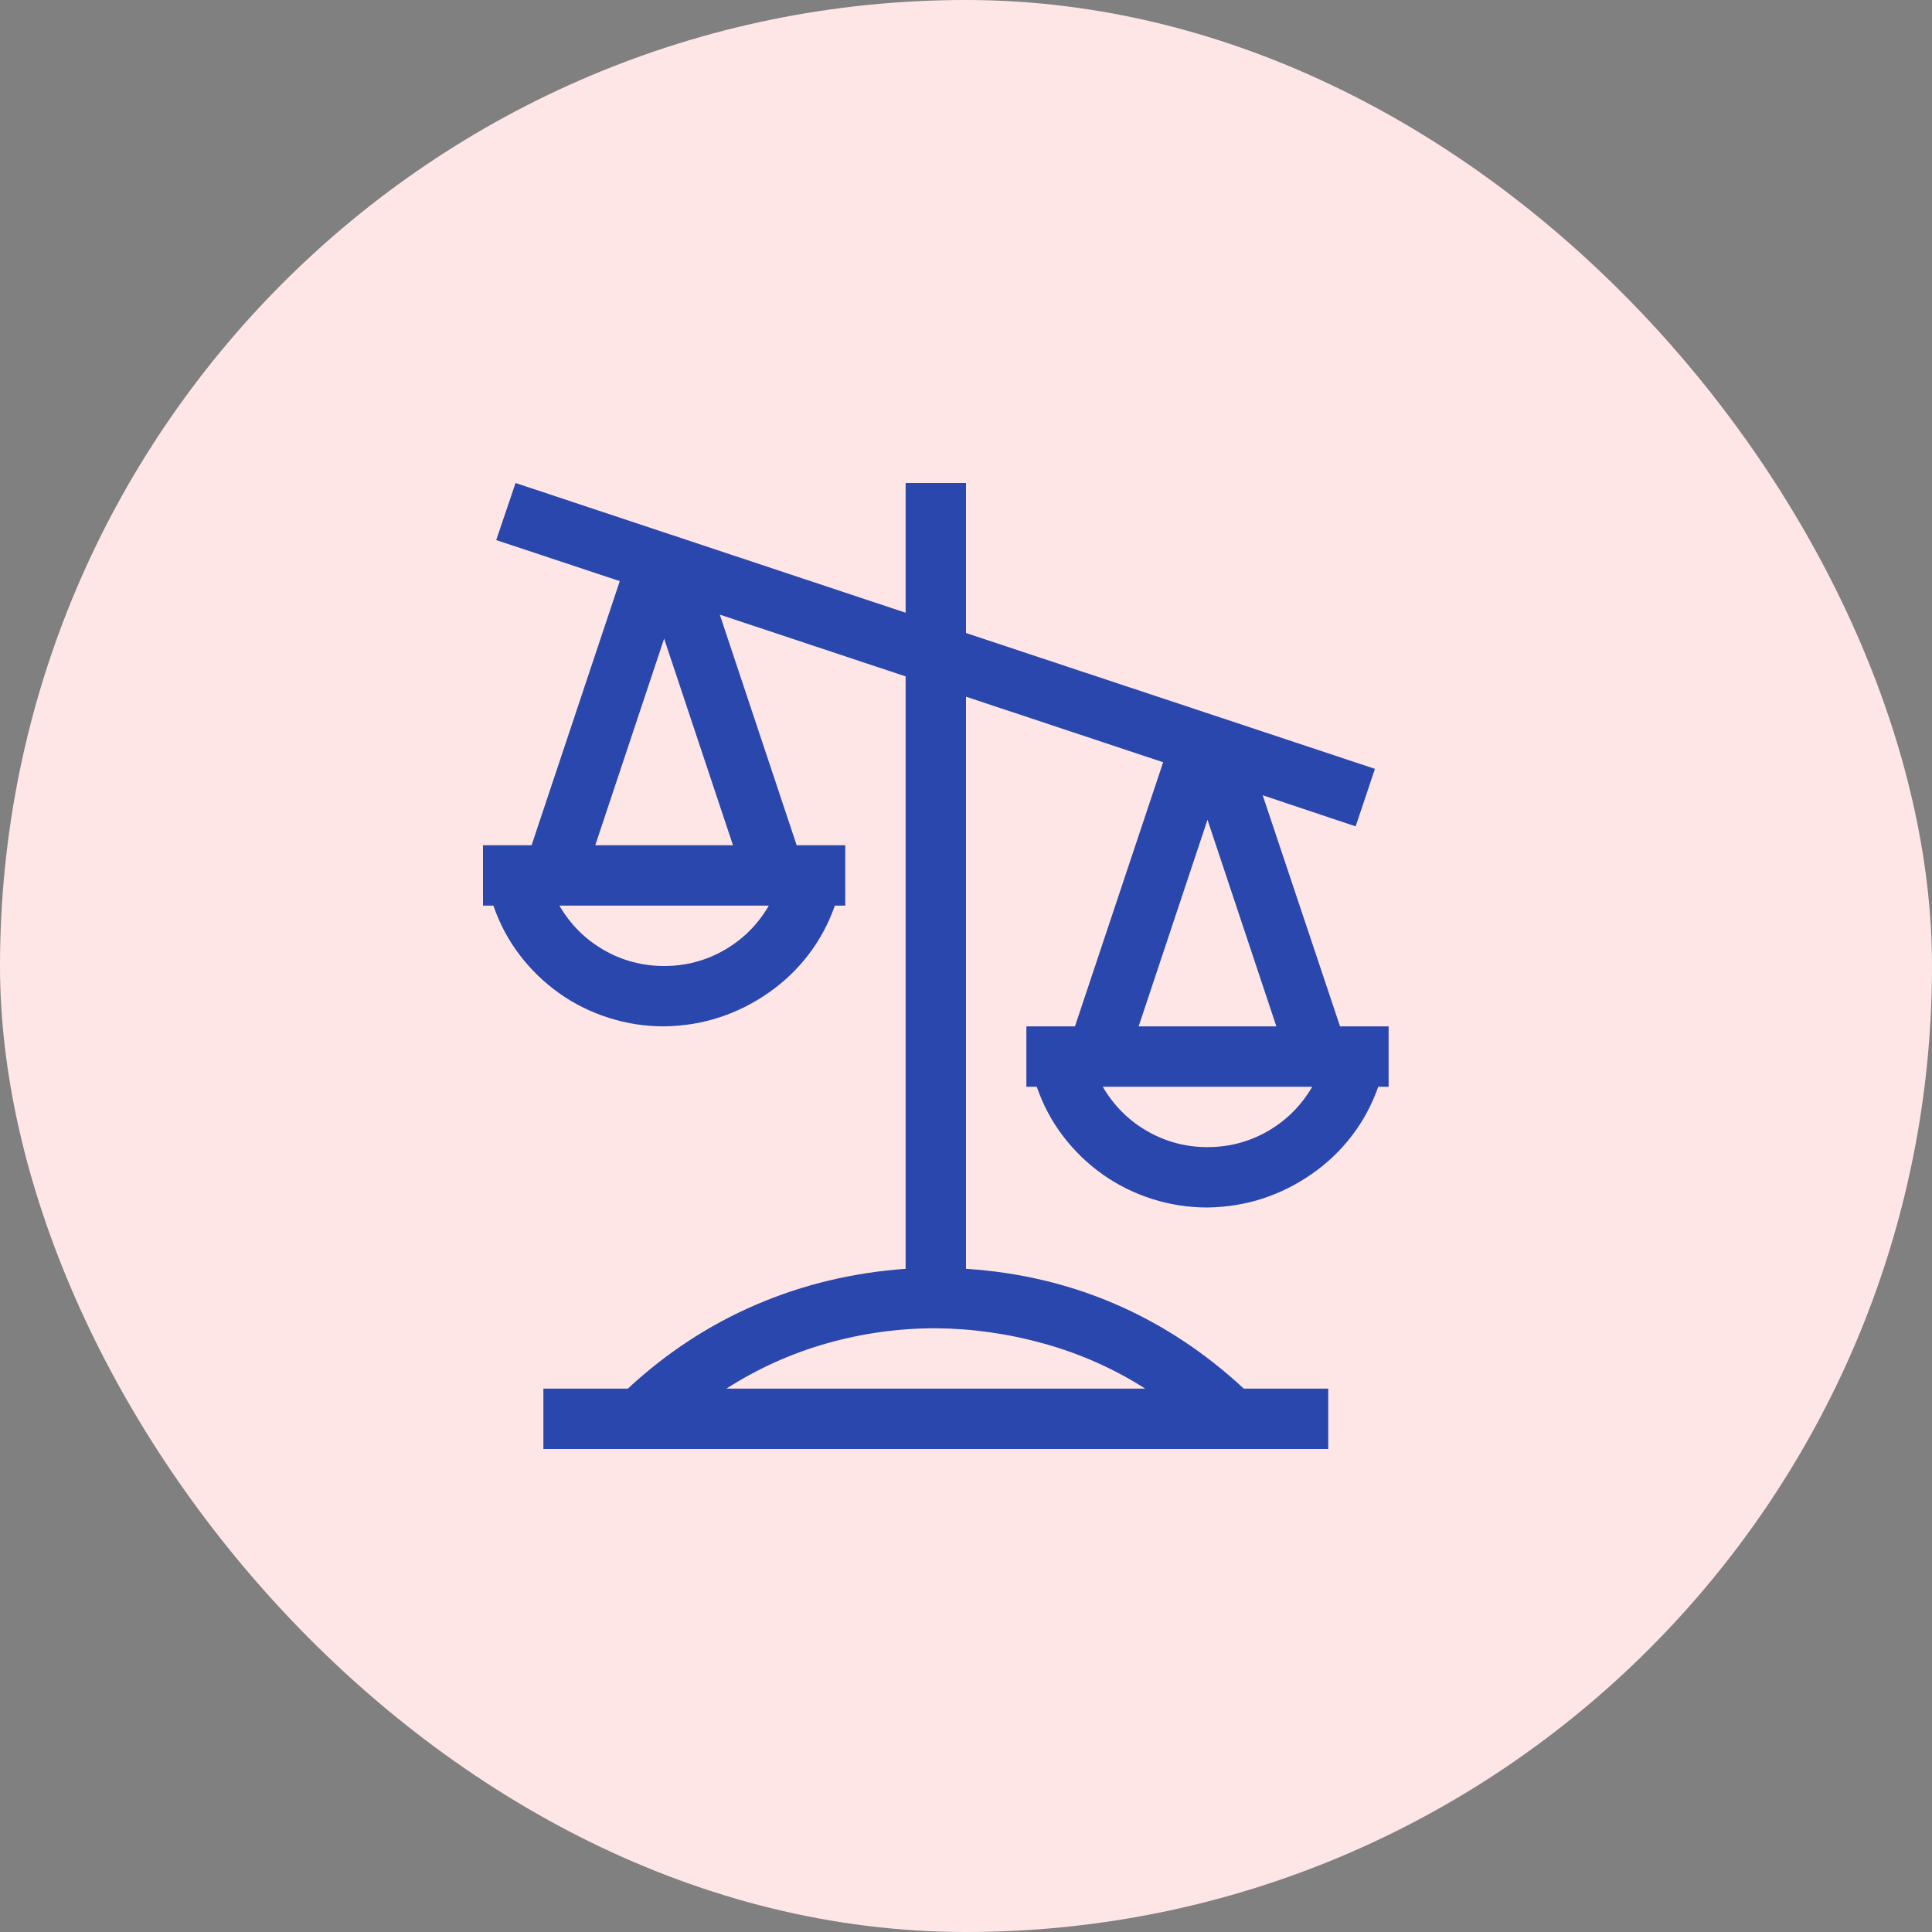
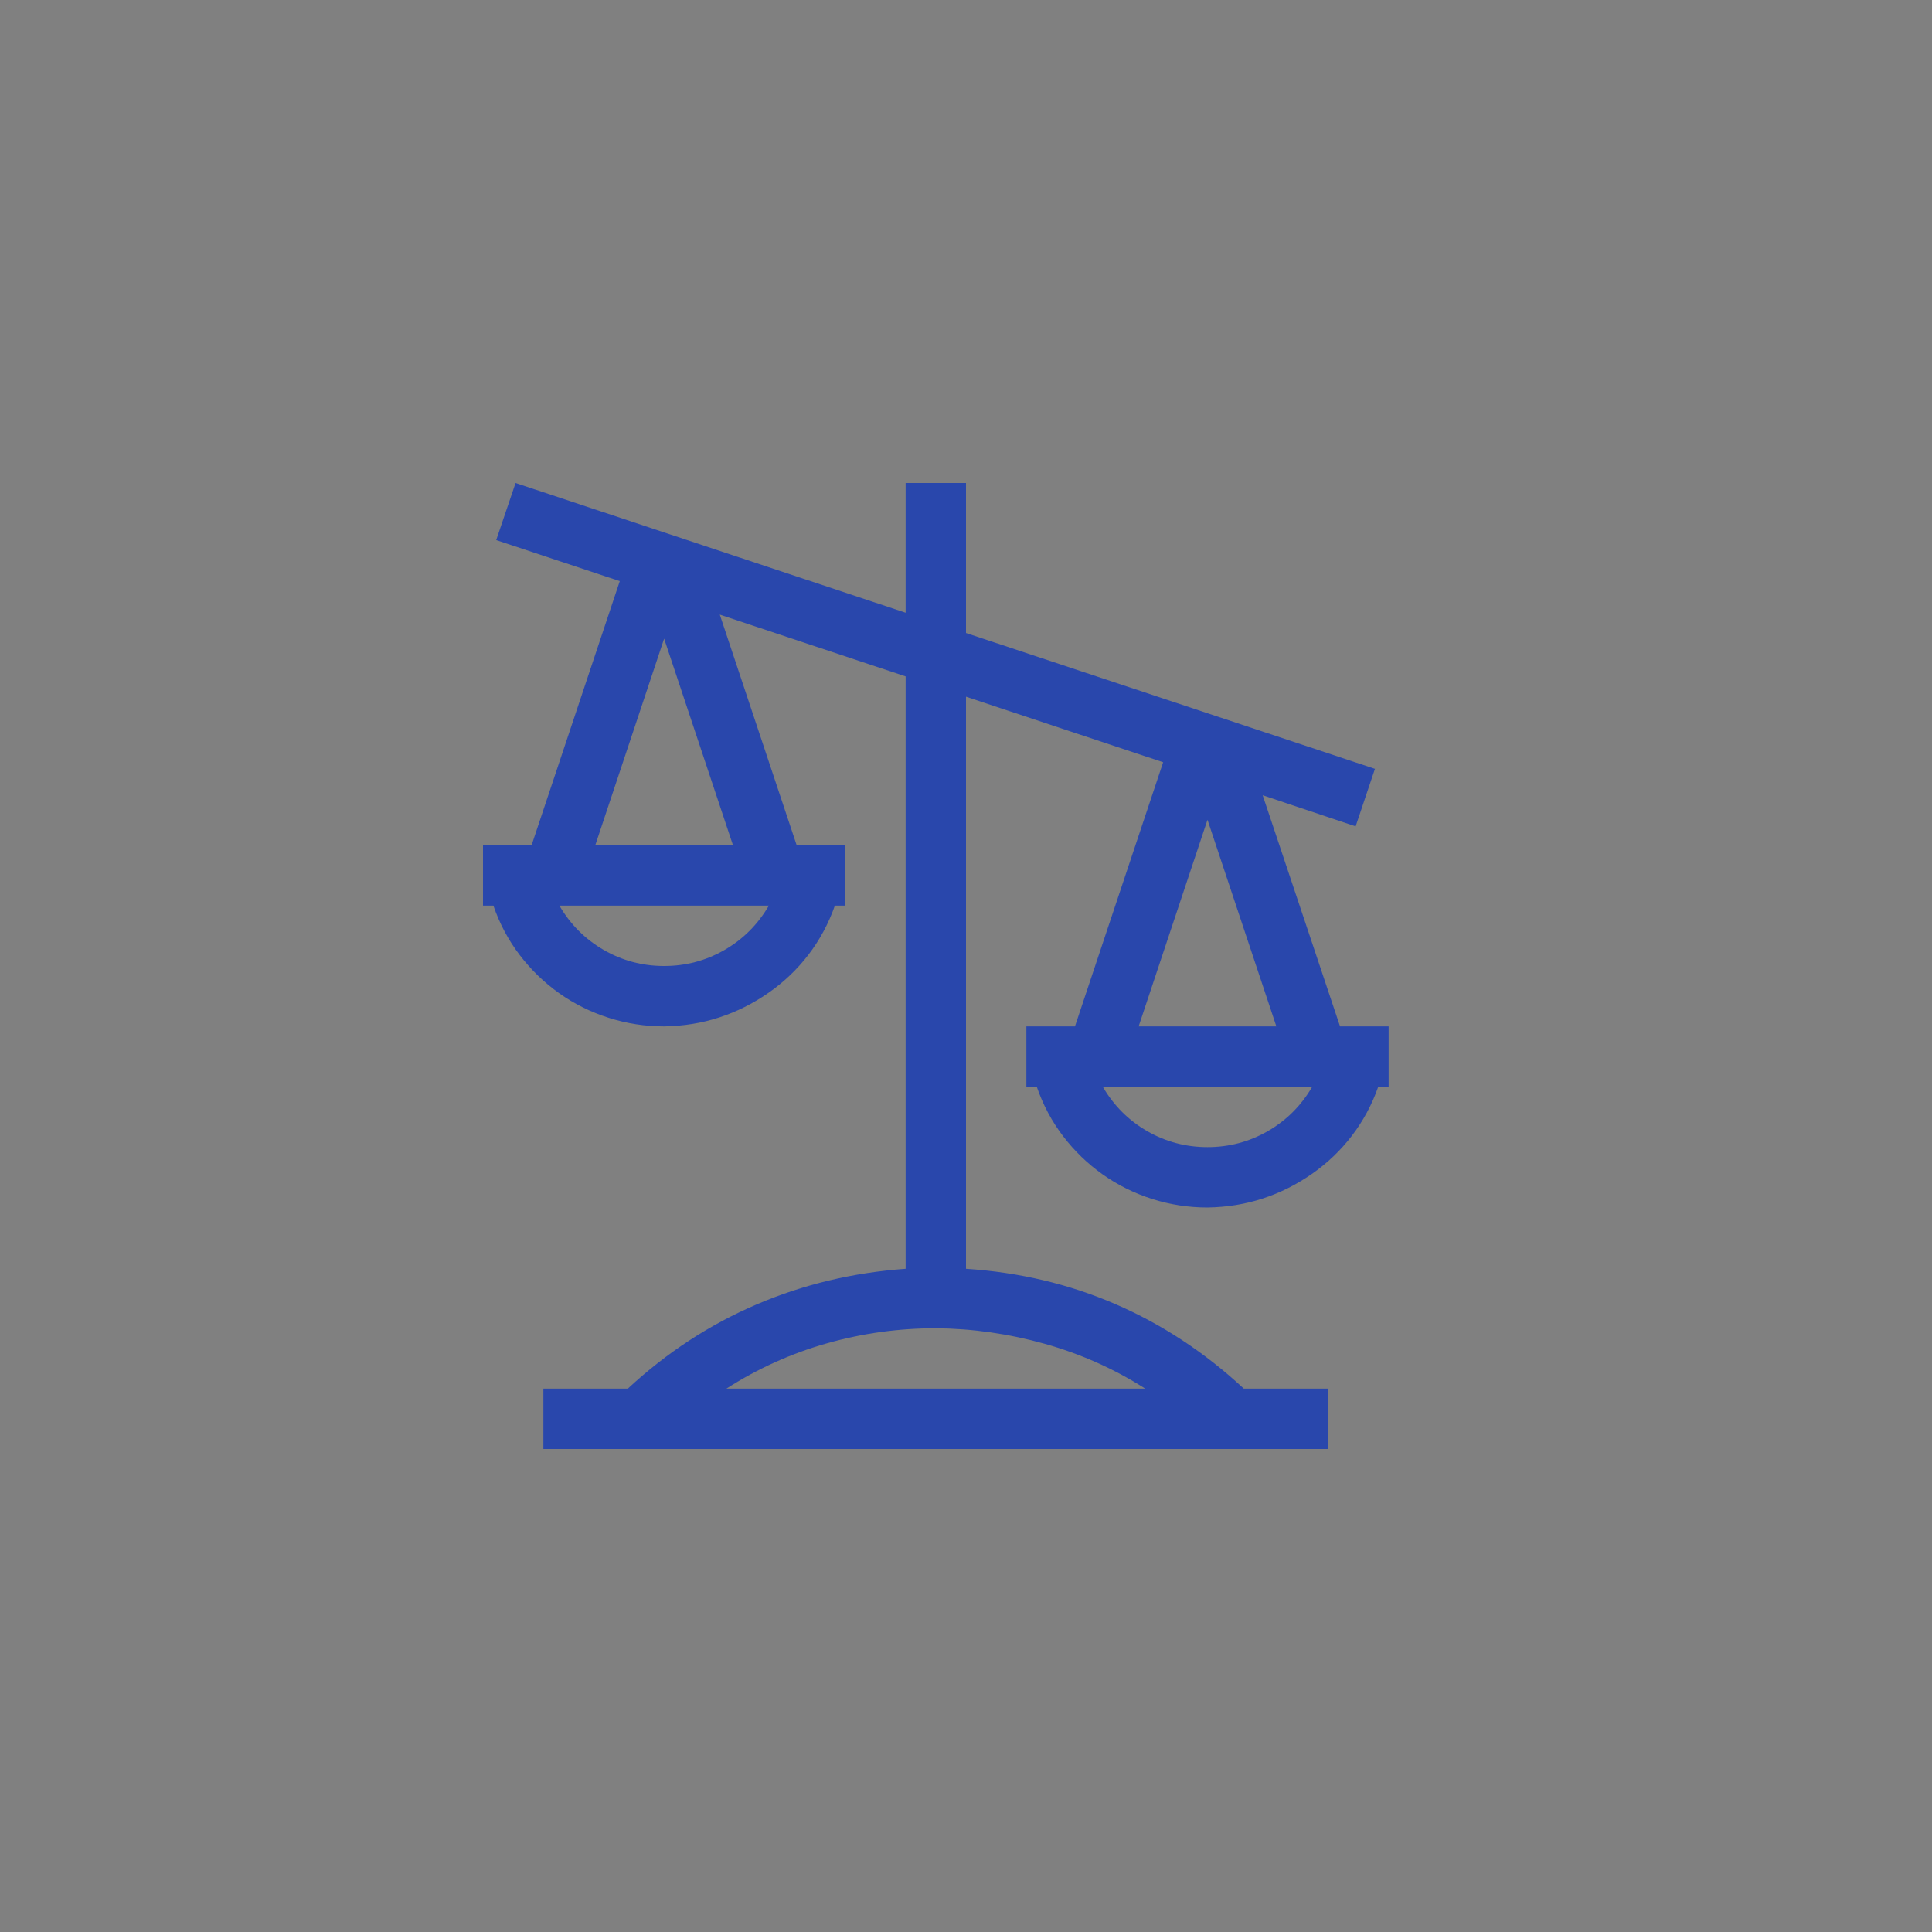
<svg xmlns="http://www.w3.org/2000/svg" width="48" height="48" viewBox="0 0 48 48" fill="none">
  <rect x="0" y="0" width="48" height="48" fill="#808080" stroke="none" />
-   <rect width="48" height="48" rx="24" fill="#FFE6E6" />
  <path d="M33.293 25.5H34.5V27H34.242C34.086 27.445 33.867 27.852 33.586 28.219C33.305 28.586 32.973 28.902 32.59 29.168C32.207 29.434 31.801 29.637 31.371 29.777C30.941 29.918 30.484 29.992 30 30C29.531 30 29.074 29.93 28.629 29.789C28.184 29.648 27.773 29.445 27.398 29.18C27.023 28.914 26.695 28.598 26.414 28.23C26.133 27.863 25.914 27.453 25.758 27H25.5V25.5H26.707L28.898 18.938L24 17.309V31.523C25.32 31.609 26.559 31.902 27.715 32.402C28.871 32.902 29.934 33.602 30.902 34.5H33V36H13.5V34.5H15.598C16.559 33.609 17.621 32.914 18.785 32.414C19.949 31.914 21.188 31.617 22.5 31.523V16.805L17.883 15.27L19.793 21H21V22.5H20.742C20.586 22.945 20.367 23.352 20.086 23.719C19.805 24.086 19.473 24.402 19.09 24.668C18.707 24.934 18.301 25.137 17.871 25.277C17.441 25.418 16.984 25.492 16.5 25.5C16.031 25.5 15.574 25.43 15.129 25.289C14.684 25.148 14.273 24.945 13.898 24.68C13.523 24.414 13.195 24.098 12.914 23.73C12.633 23.363 12.414 22.953 12.258 22.5H12V21H13.207L15.398 14.438L12.328 13.418L12.809 12L22.5 15.223V12H24V15.727L34.16 19.102L33.68 20.531L31.371 19.758L33.293 25.5ZM19.102 22.5H13.898C14.172 22.969 14.539 23.336 15 23.602C15.461 23.867 15.961 24 16.5 24C17.039 24 17.539 23.867 18 23.602C18.461 23.336 18.828 22.969 19.102 22.5ZM18.211 21L16.5 15.867L14.789 21H18.211ZM23.25 33C22.328 33 21.426 33.125 20.543 33.375C19.66 33.625 18.828 34 18.047 34.5H28.453C27.68 34.008 26.848 33.637 25.957 33.387C25.066 33.137 24.164 33.008 23.25 33ZM30 20.367L28.289 25.5H31.711L30 20.367ZM32.602 27H27.398C27.672 27.469 28.039 27.836 28.5 28.102C28.961 28.367 29.461 28.5 30 28.5C30.539 28.5 31.039 28.367 31.5 28.102C31.961 27.836 32.328 27.469 32.602 27Z" fill="#2947AC" />
</svg>